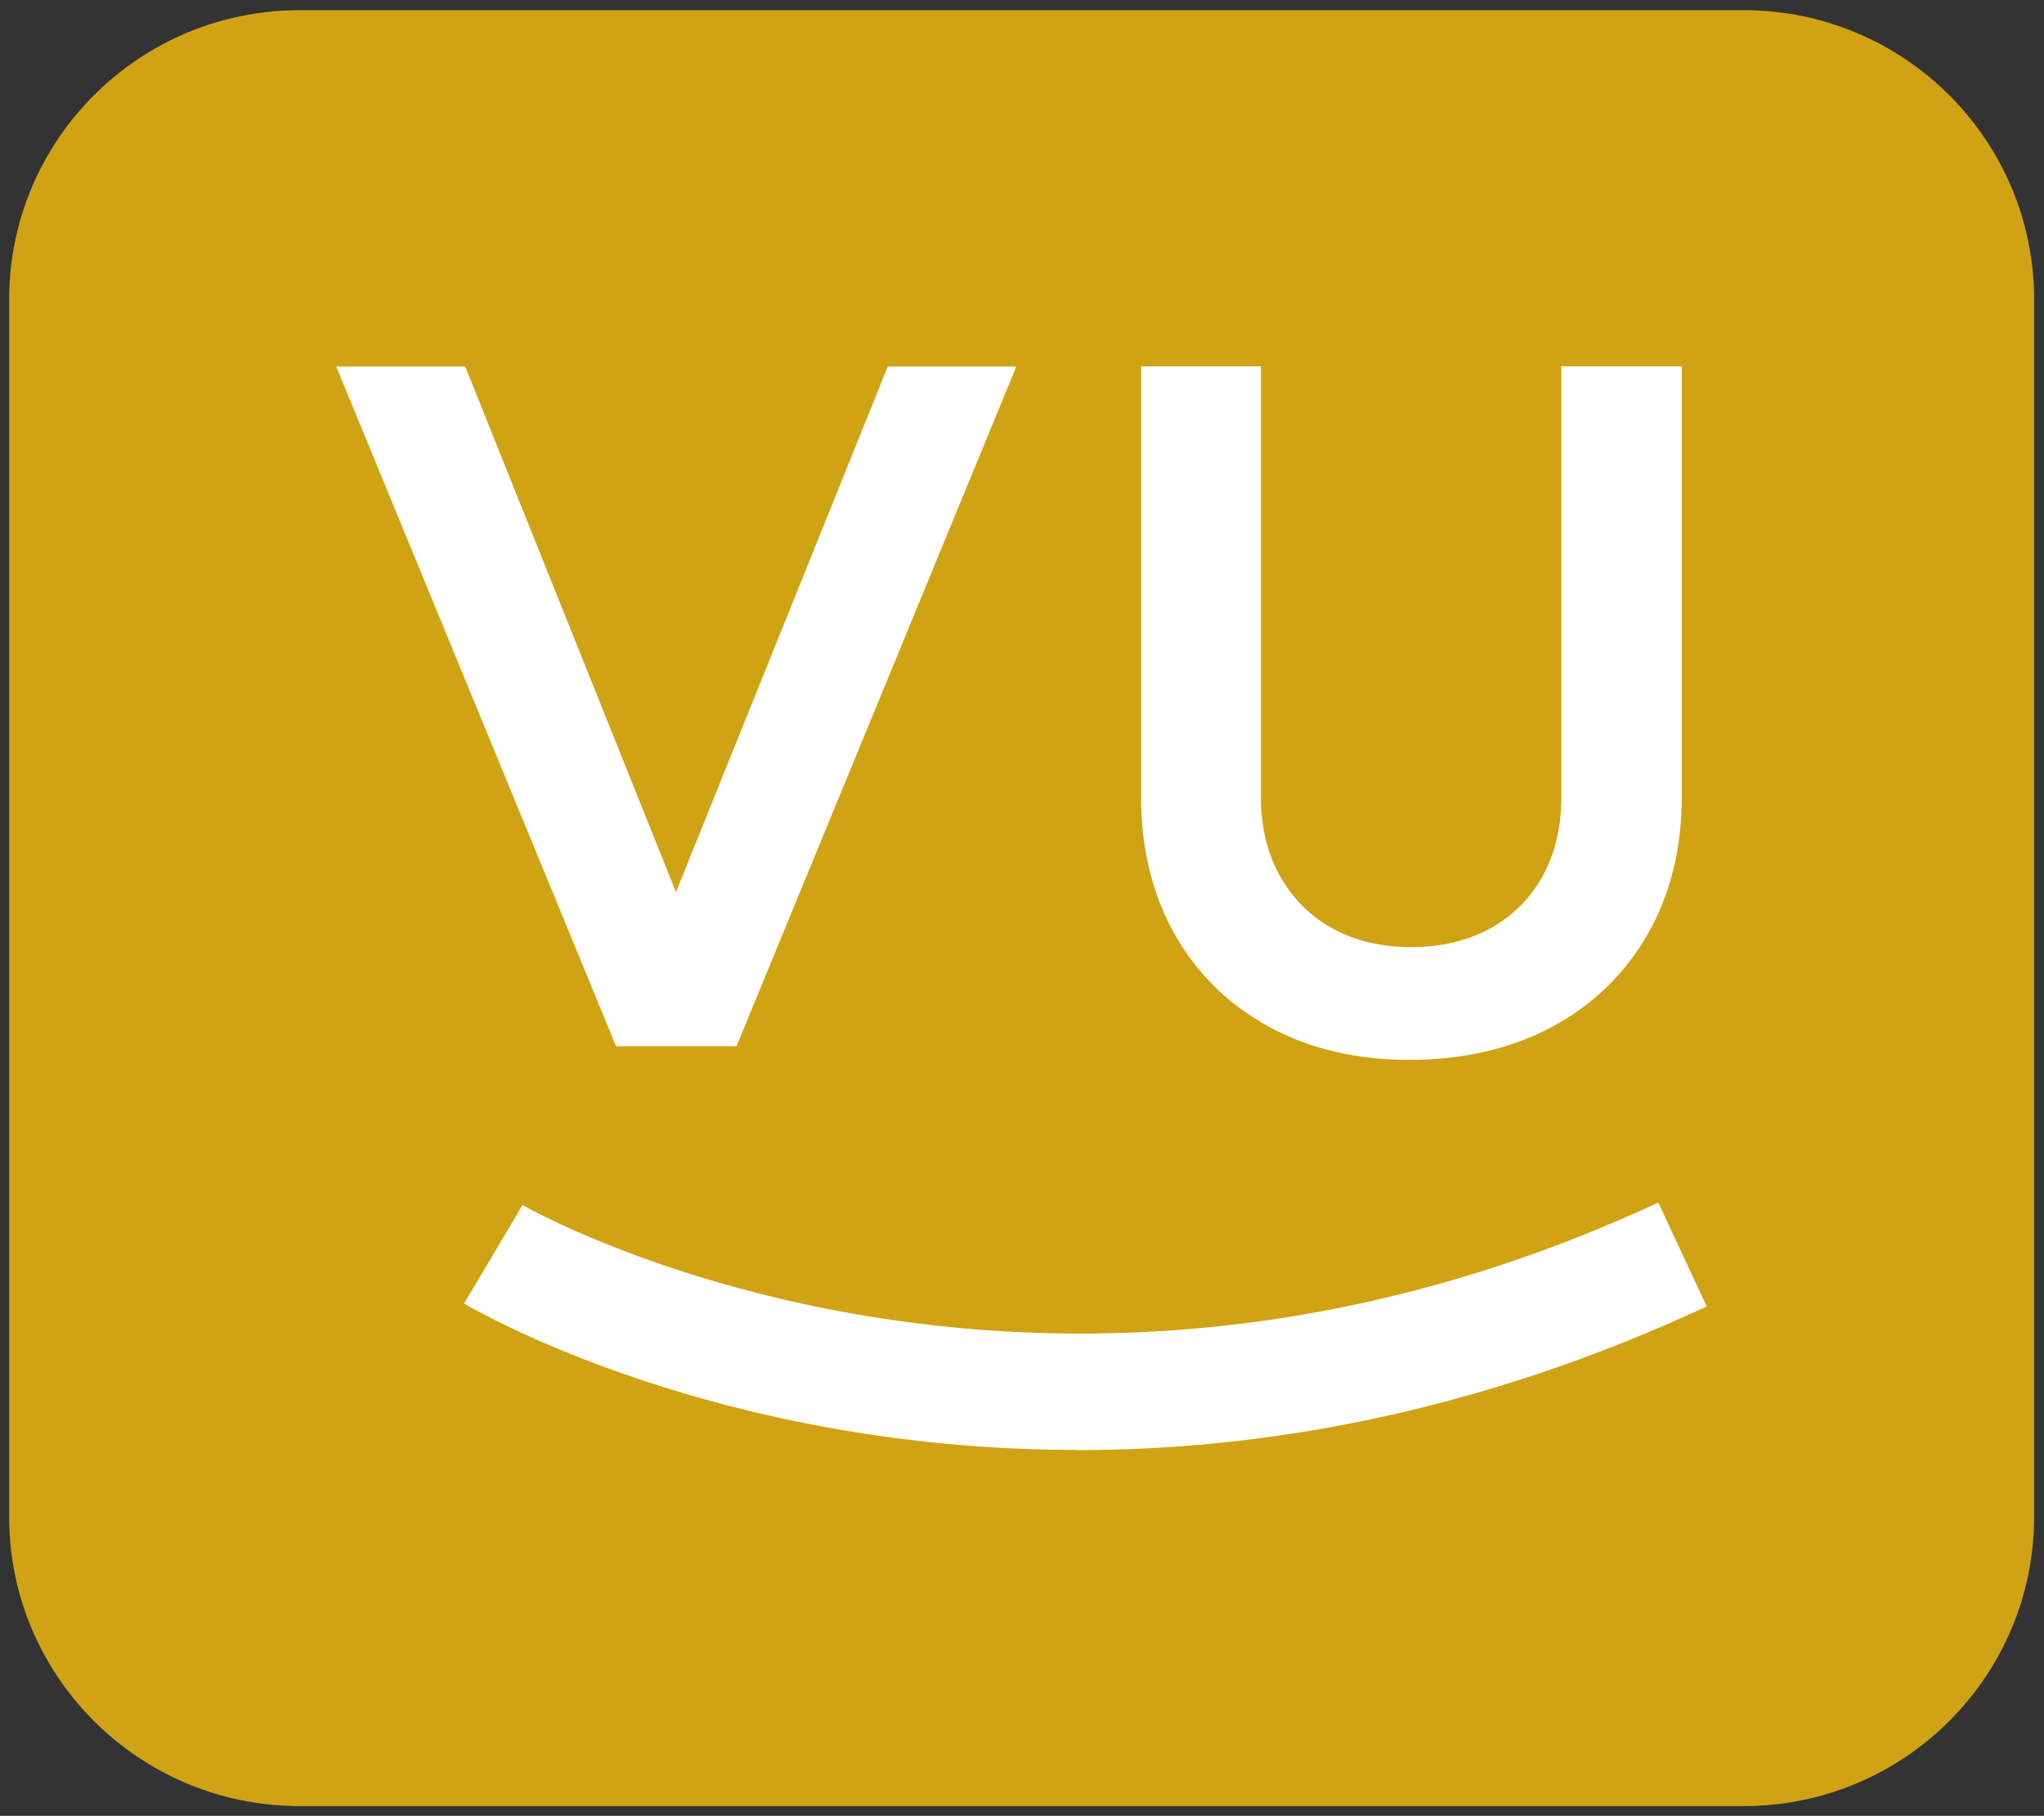
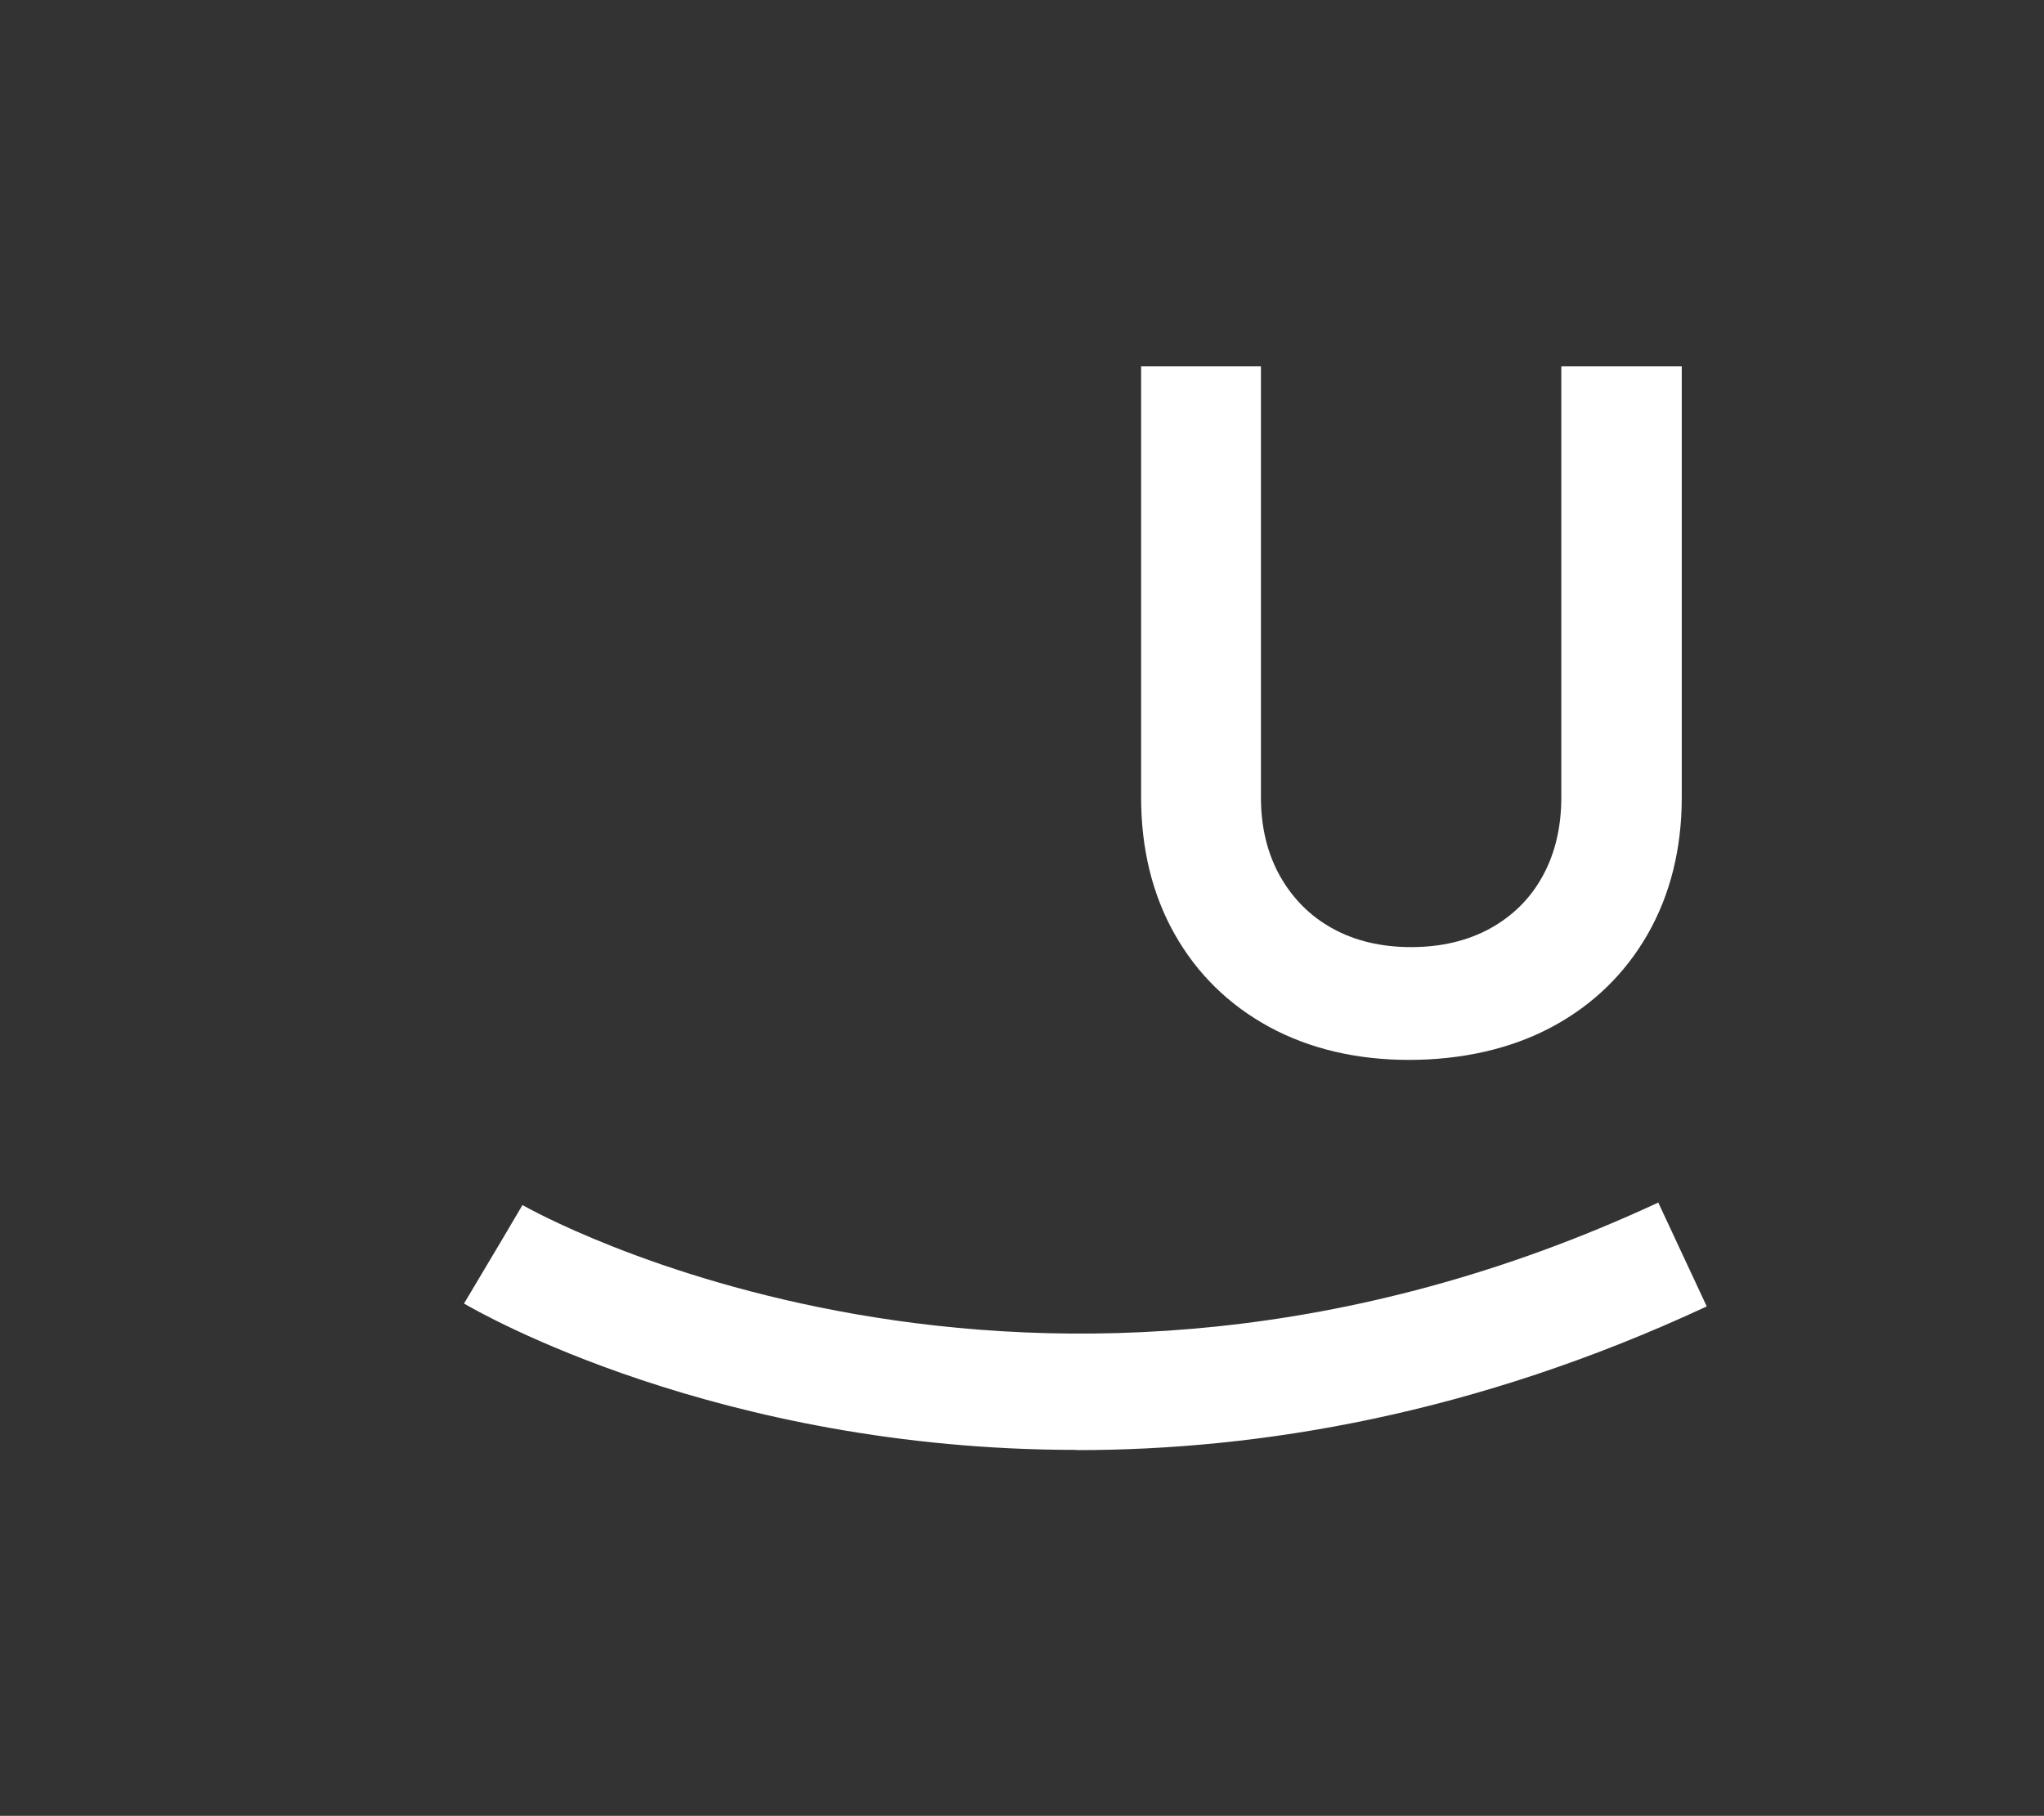
<svg xmlns="http://www.w3.org/2000/svg" width="985" height="875" viewBox="0 0 985 875" fill="none">
  <rect x="0" y="0" width="985" height="875" fill="#333333" stroke="none" />
  <g clip-path="url(#clip0_700_763)">
    <mask id="mask0_700_763" style="mask-type:luminance" maskUnits="userSpaceOnUse" x="0" y="0" width="985" height="875">
-       <path d="M984.458 0.691H0.148V874.499H984.458V0.691Z" fill="white" />
-     </mask>
+       </mask>
    <g mask="url(#mask0_700_763)">
      <path d="M840.324 864.977H144.321C70.007 864.977 9.719 804.881 9.719 730.834V144.366C9.719 70.319 70.007 10.223 144.321 10.223H840.324C914.638 10.223 974.926 70.319 974.926 144.366V730.834C974.926 804.882 914.737 864.977 840.324 864.977Z" fill="#D0A315" stroke="#E9B616" stroke-width="4.267" />
      <path d="M144.321 8.09H840.324C915.809 8.09 977.059 69.135 977.059 144.366V730.834C977.059 806.066 915.809 867.11 840.324 867.11H144.321C68.836 867.11 7.586 806.066 7.586 730.834V144.366C7.586 69.135 68.836 8.09 144.321 8.09Z" fill="#D0A315" stroke="#D0A315" stroke-width="6.357" stroke-miterlimit="10" />
    </g>
-     <path d="M427.797 176.633L325.748 429.903L224.199 176.633H162.047L296.877 504.136H354.919L489.749 176.633H427.797Z" fill="white" />
    <mask id="mask1_700_763" style="mask-type:luminance" maskUnits="userSpaceOnUse" x="0" y="0" width="985" height="875">
      <path d="M984.458 0.691H0.148V874.499H984.458V0.691Z" fill="white" />
    </mask>
    <g mask="url(#mask1_700_763)">
      <path d="M752.394 176.535V384.247C752.394 398.534 749.387 411.322 743.372 422.212C737.458 433.002 728.937 441.395 718.11 447.389C707.183 453.384 694.352 456.381 680.017 456.381C665.682 456.381 652.951 453.384 642.124 447.389C631.398 441.495 622.977 433.002 616.862 422.212C610.747 411.322 607.64 398.534 607.64 384.247V176.535H549.898V384.247C549.898 408.924 555.312 431.104 566.038 450.087C576.864 469.27 592.202 484.256 611.65 494.846C630.997 505.337 653.652 510.732 679.014 510.732C704.377 510.732 728.034 505.437 747.683 494.946C767.531 484.356 783.069 469.27 793.996 450.187C804.923 431.104 810.436 408.924 810.436 384.247V176.535H752.294H752.394Z" fill="white" />
      <path d="M518.932 698.664C346.109 698.664 230.727 632.325 223.609 628.128L251.879 580.672L237.744 604.45L251.778 580.672C254.184 582.07 496.477 720.145 799.118 579.473L822.475 629.527C710.802 681.48 607.349 698.764 518.932 698.764" fill="white" />
    </g>
  </g>
  <defs>
    <clipPath id="clip0_700_763">
      <rect width="984.309" height="873.807" fill="white" transform="translate(0.148 0.684)" />
    </clipPath>
  </defs>
</svg>